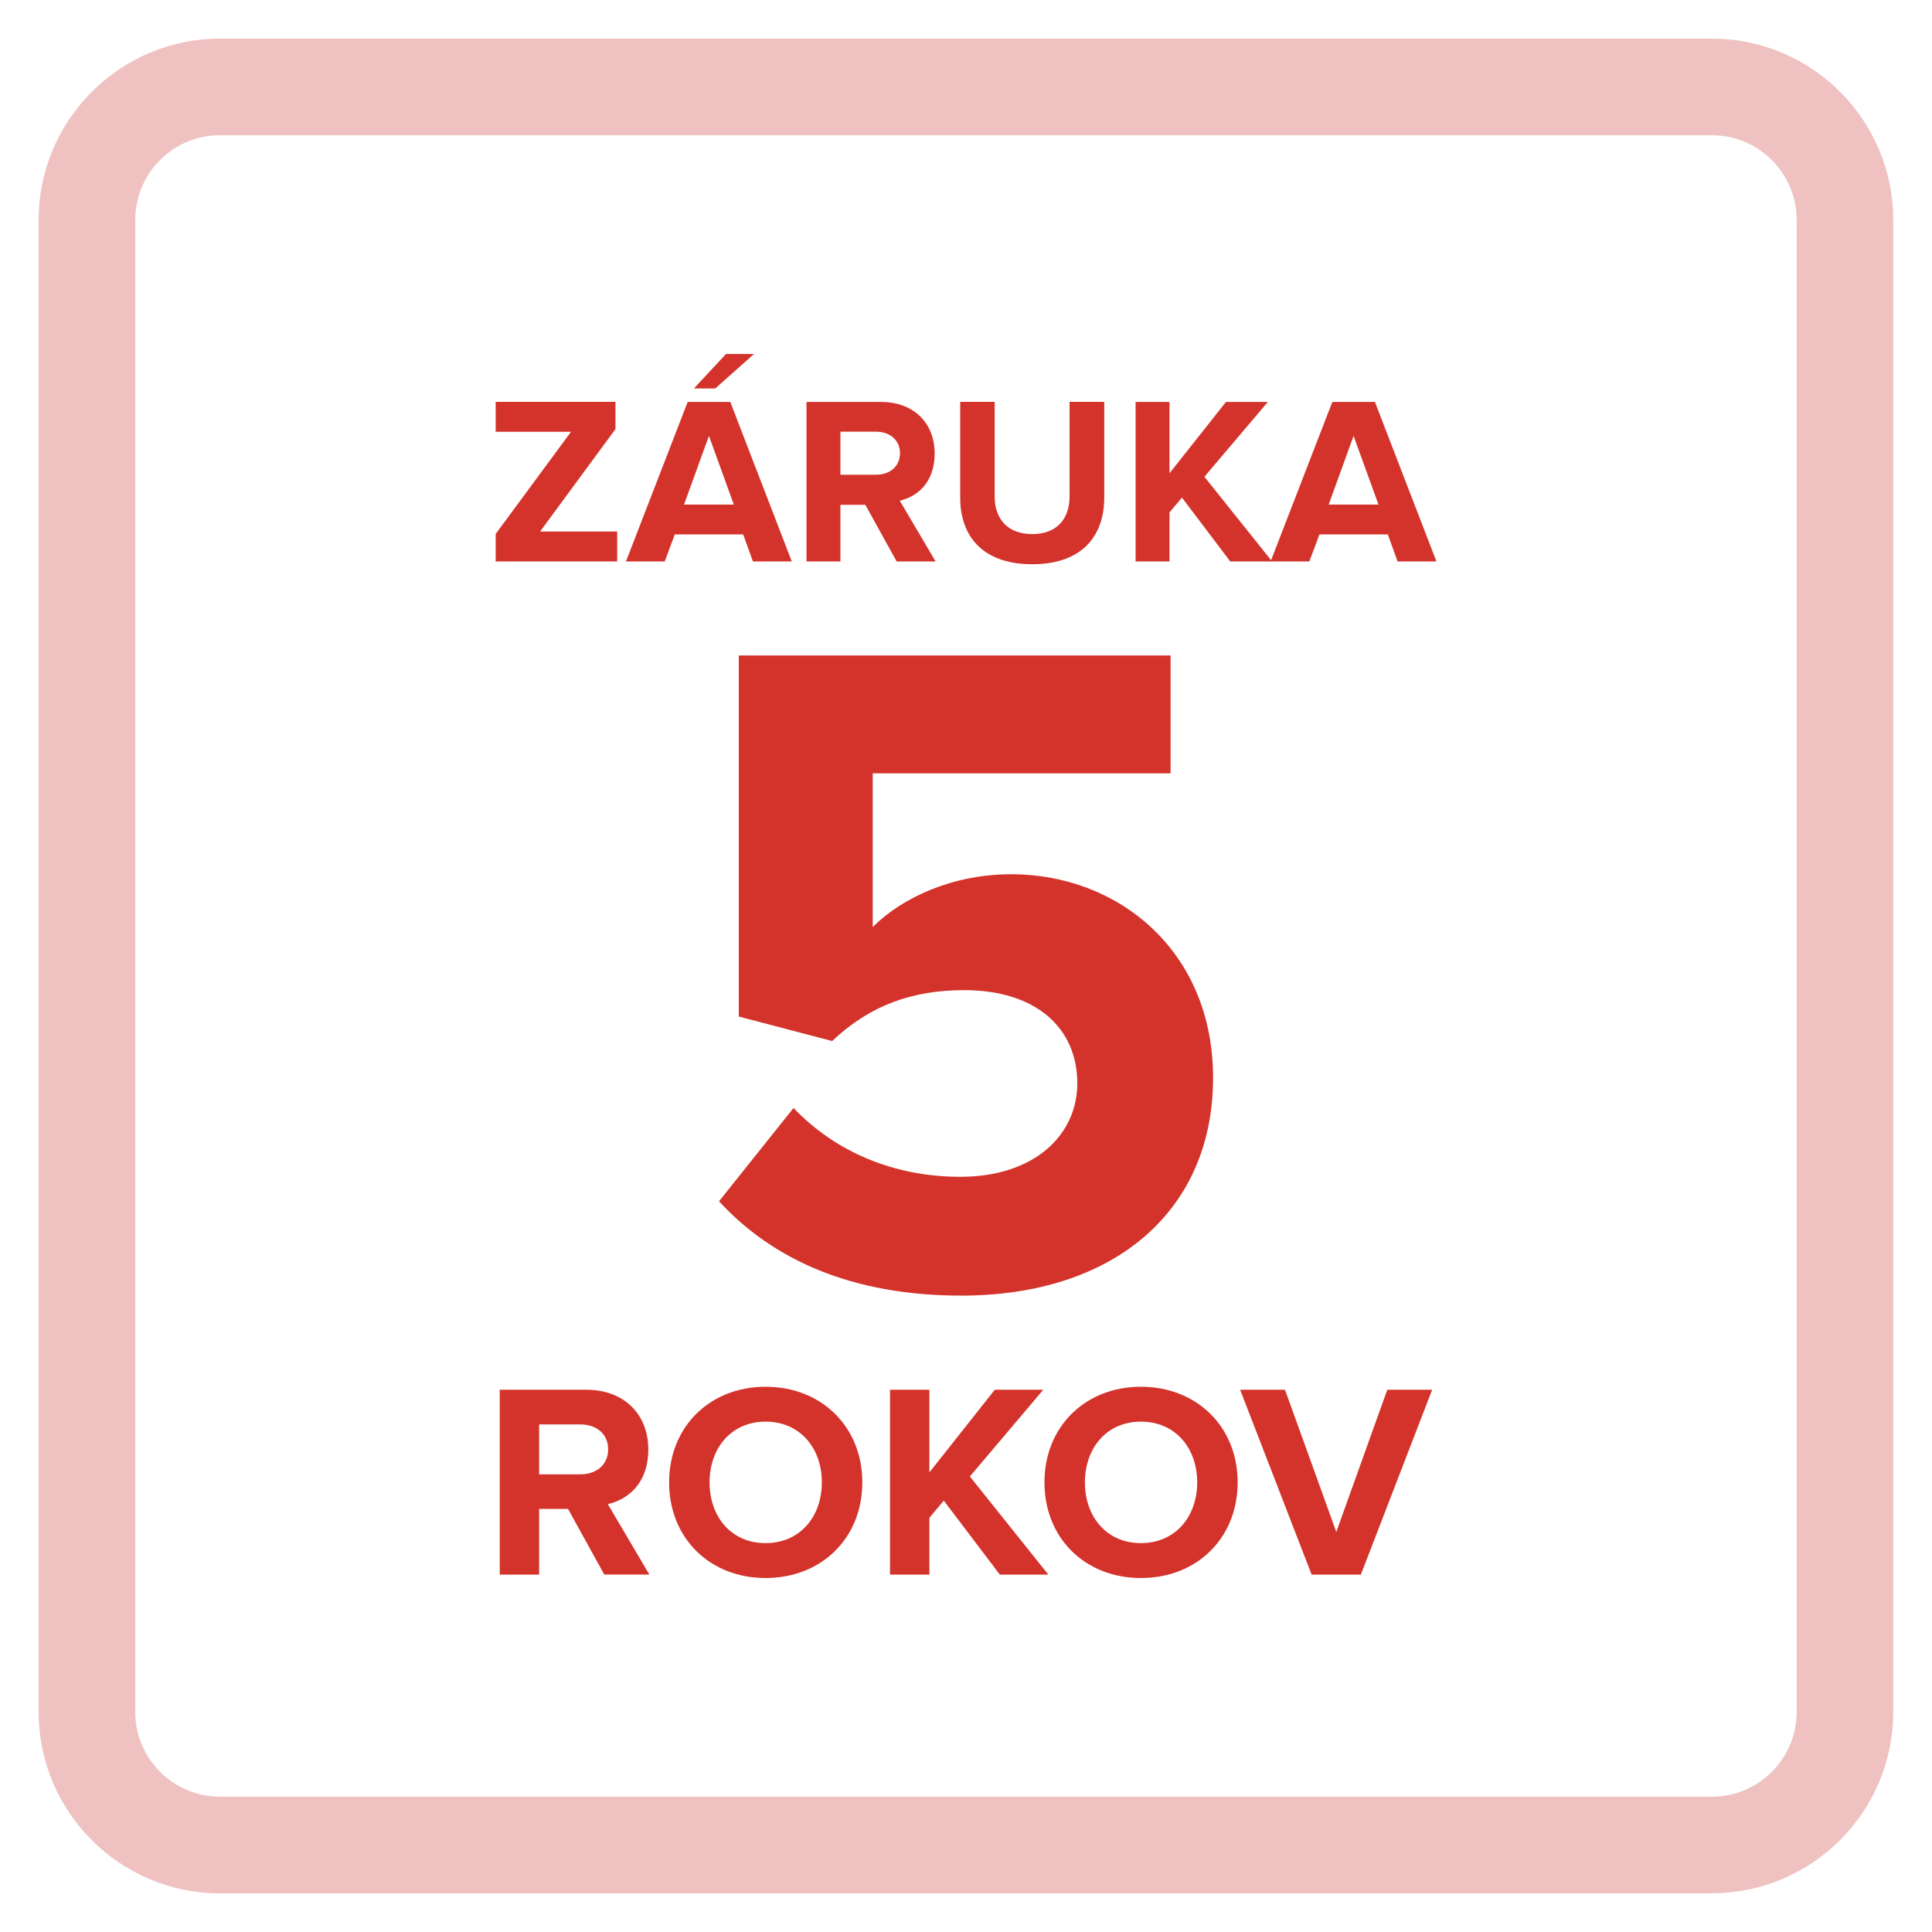
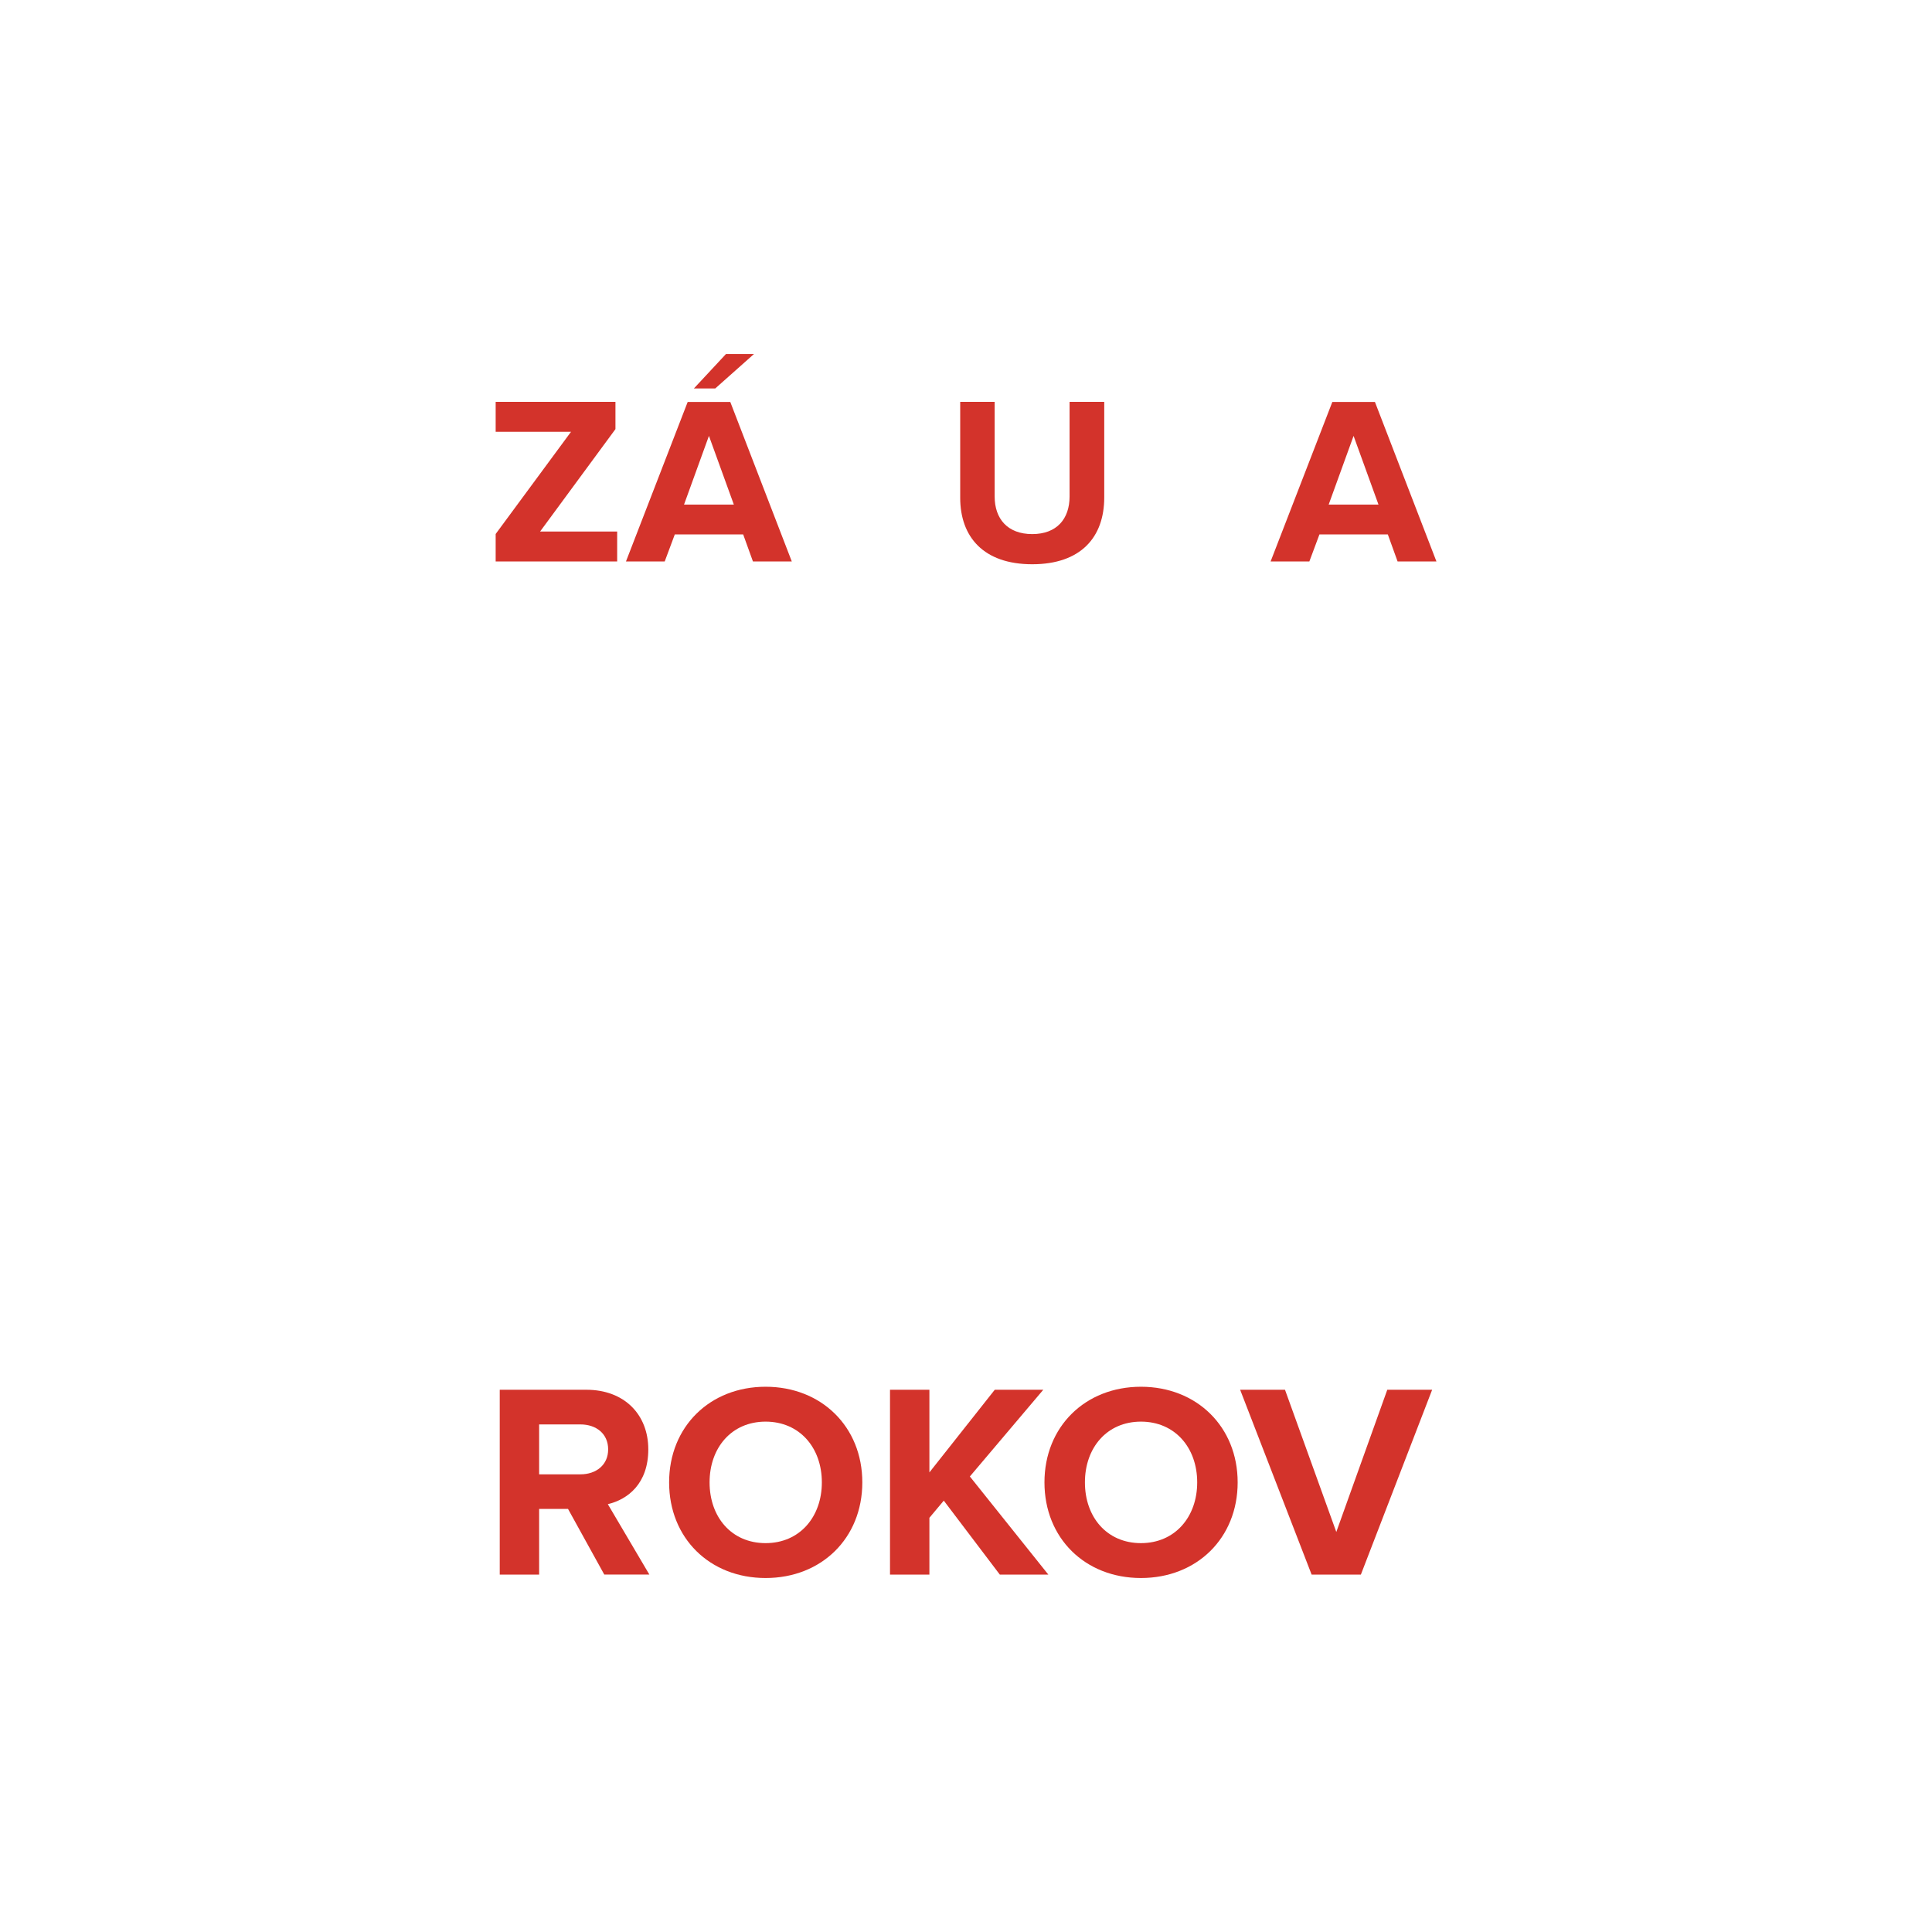
<svg xmlns="http://www.w3.org/2000/svg" id="Layer_3" data-name="Layer 3" viewBox="0 0 180 180">
  <defs>
    <style>
      .cls-1 {
        fill: #efc2c1;
      }

      .cls-1, .cls-2 {
        stroke-width: 0px;
      }

      .cls-2 {
        fill: #d3332b;
      }
    </style>
  </defs>
-   <path class="cls-1" d="M159.51,176.4H20.49c-9.31,0-16.89-7.58-16.89-16.89V20.49C3.6,11.18,11.18,3.6,20.49,3.6h139.01c9.31,0,16.89,7.58,16.89,16.89v139.01c0,9.31-7.58,16.89-16.89,16.89ZM20.49,12.6c-4.35,0-7.89,3.54-7.89,7.89v139.01c0,4.35,3.54,7.89,7.89,7.89h139.01c4.35,0,7.89-3.54,7.89-7.89V20.49c0-4.35-3.54-7.89-7.89-7.89H20.49Z" />
  <g>
    <g>
      <path class="cls-2" d="M46.18,52.31v-2.56l7.02-9.52h-7.02v-2.79h11.16v2.54l-7.02,9.54h7.18v2.79h-11.32Z" />
      <path class="cls-2" d="M70.15,52.31l-.91-2.52h-6.37l-.94,2.52h-3.61l5.75-14.86h3.97l5.73,14.86h-3.61ZM66.05,40.61l-2.32,6.4h4.64l-2.32-6.4ZM66.63,36.19h-1.98l2.99-3.21h2.61l-3.61,3.21Z" />
-       <path class="cls-2" d="M83.54,52.31l-2.92-5.28h-2.32v5.28h-3.16v-14.86h6.95c3.1,0,4.99,2.03,4.99,4.79s-1.65,4.03-3.25,4.41l3.34,5.66h-3.63ZM83.85,42.23c0-1.25-.96-2.01-2.23-2.01h-3.32v4.01h3.32c1.27,0,2.23-.76,2.23-2.01Z" />
      <path class="cls-2" d="M89.46,46.38v-8.94h3.21v8.82c0,2.07,1.2,3.5,3.5,3.5s3.48-1.43,3.48-3.5v-8.82h3.23v8.91c0,3.7-2.18,6.22-6.71,6.22s-6.71-2.54-6.71-6.2Z" />
-       <path class="cls-2" d="M114.62,52.31l-4.5-5.95-1.16,1.38v4.57h-3.16v-14.86h3.16v6.64l5.26-6.64h3.9l-5.91,6.97,6.31,7.89h-3.9Z" />
      <path class="cls-2" d="M130.21,52.31l-.91-2.52h-6.37l-.94,2.52h-3.61l5.75-14.86h3.97l5.73,14.86h-3.61ZM126.11,40.61l-2.32,6.4h4.64l-2.32-6.4Z" />
    </g>
    <g>
      <path class="cls-2" d="M56.3,146.7l-3.38-6.12h-2.69v6.12h-3.67v-17.22h8.06c3.59,0,5.78,2.35,5.78,5.55s-1.91,4.67-3.77,5.11l3.87,6.56h-4.21ZM56.66,135.03c0-1.45-1.11-2.32-2.58-2.32h-3.85v4.65h3.85c1.47,0,2.58-.88,2.58-2.32Z" />
      <path class="cls-2" d="M62.34,138.11c0-5.19,3.8-8.91,8.99-8.91s9.01,3.72,9.01,8.91-3.8,8.91-9.01,8.91-8.99-3.72-8.99-8.91ZM76.57,138.11c0-3.23-2.07-5.66-5.24-5.66s-5.22,2.43-5.22,5.66,2.04,5.66,5.22,5.66,5.24-2.45,5.24-5.66Z" />
      <path class="cls-2" d="M93.15,146.7l-5.22-6.89-1.34,1.6v5.29h-3.67v-17.22h3.67v7.7l6.09-7.7h4.52l-6.84,8.08,7.31,9.14h-4.52Z" />
      <path class="cls-2" d="M97.31,138.11c0-5.19,3.8-8.91,8.99-8.91s9.01,3.72,9.01,8.91-3.8,8.91-9.01,8.91-8.99-3.72-8.99-8.91ZM111.54,138.11c0-3.23-2.07-5.66-5.24-5.66s-5.22,2.43-5.22,5.66,2.04,5.66,5.22,5.66,5.24-2.45,5.24-5.66Z" />
      <path class="cls-2" d="M122.2,146.7l-6.66-17.22h4.18l4.78,13.25,4.75-13.25h4.18l-6.64,17.22h-4.6Z" />
    </g>
-     <path class="cls-2" d="M66.99,111.92l6.94-8.69c3.95,4.13,9.4,6.41,15.55,6.41,6.94,0,10.89-3.95,10.89-8.7,0-5.18-3.86-8.69-10.54-8.69-4.83,0-8.78,1.41-12.3,4.74l-8.7-2.28v-33.64h40.23v10.98h-27.75v14.32c2.81-2.81,7.55-4.92,12.91-4.92,9.93,0,18.8,7.11,18.8,18.97,0,12.47-9.31,20.29-23.45,20.29-10.19,0-17.57-3.34-22.57-8.78Z" />
  </g>
</svg>